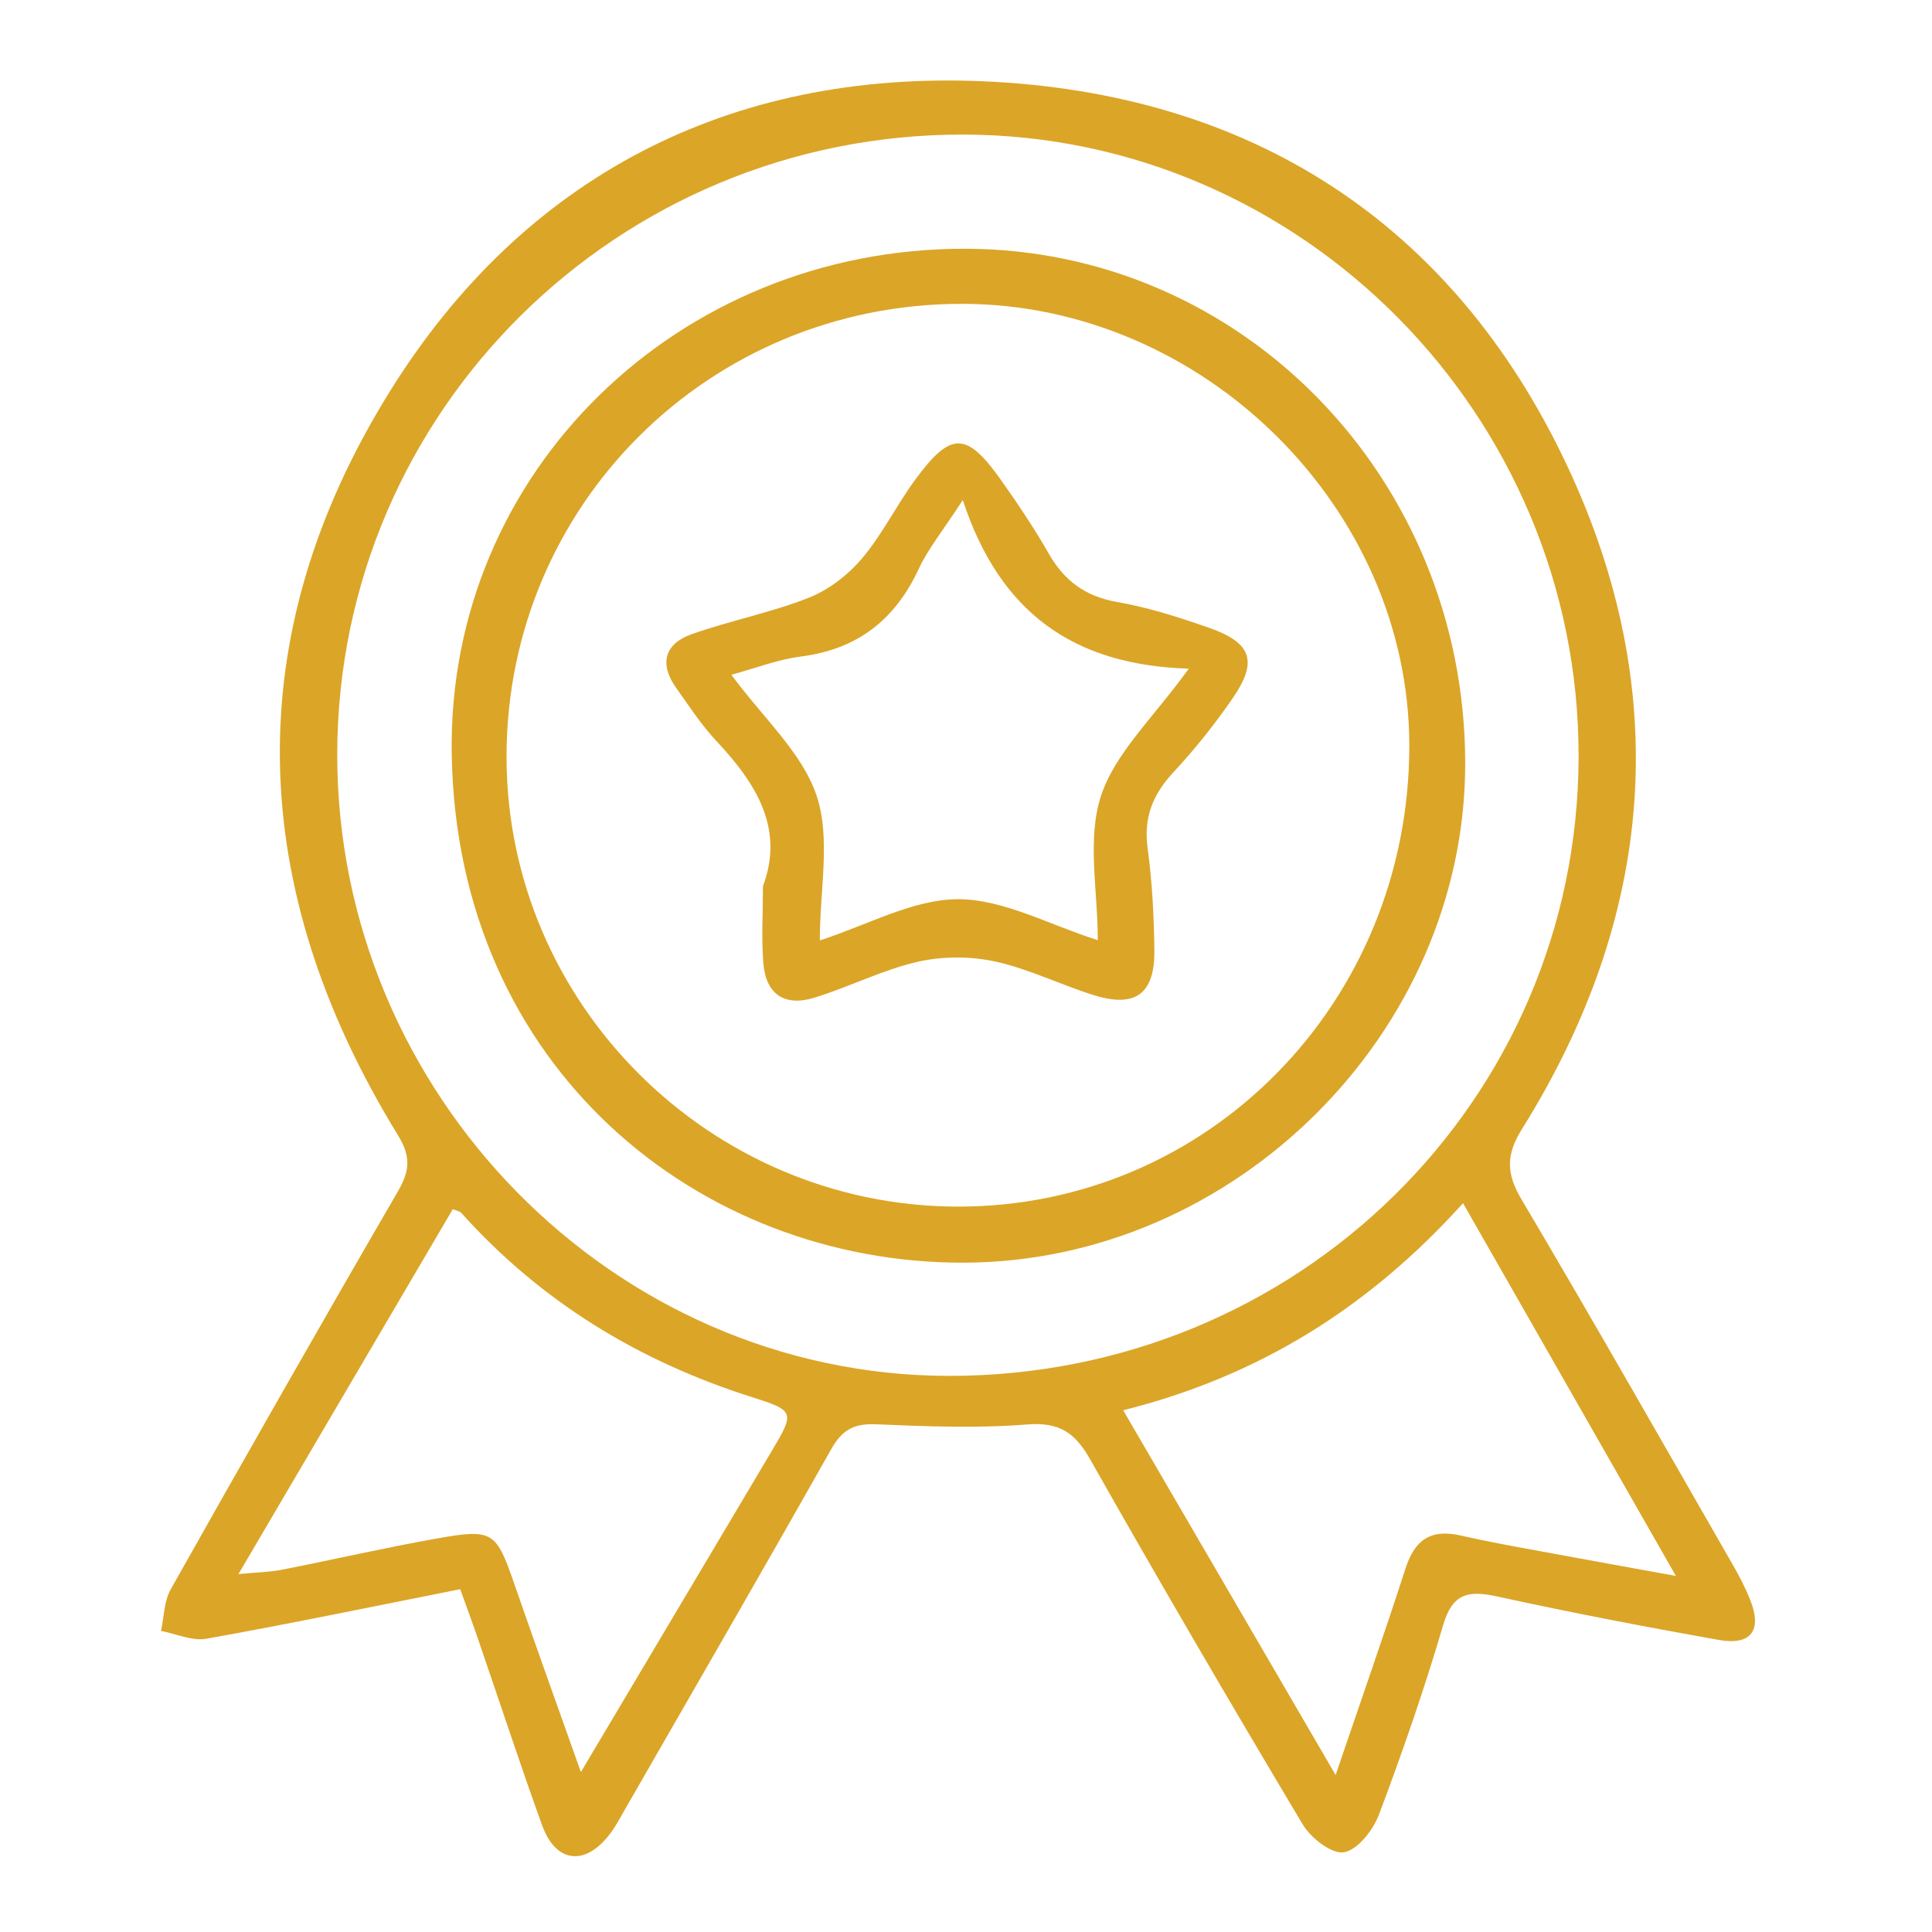
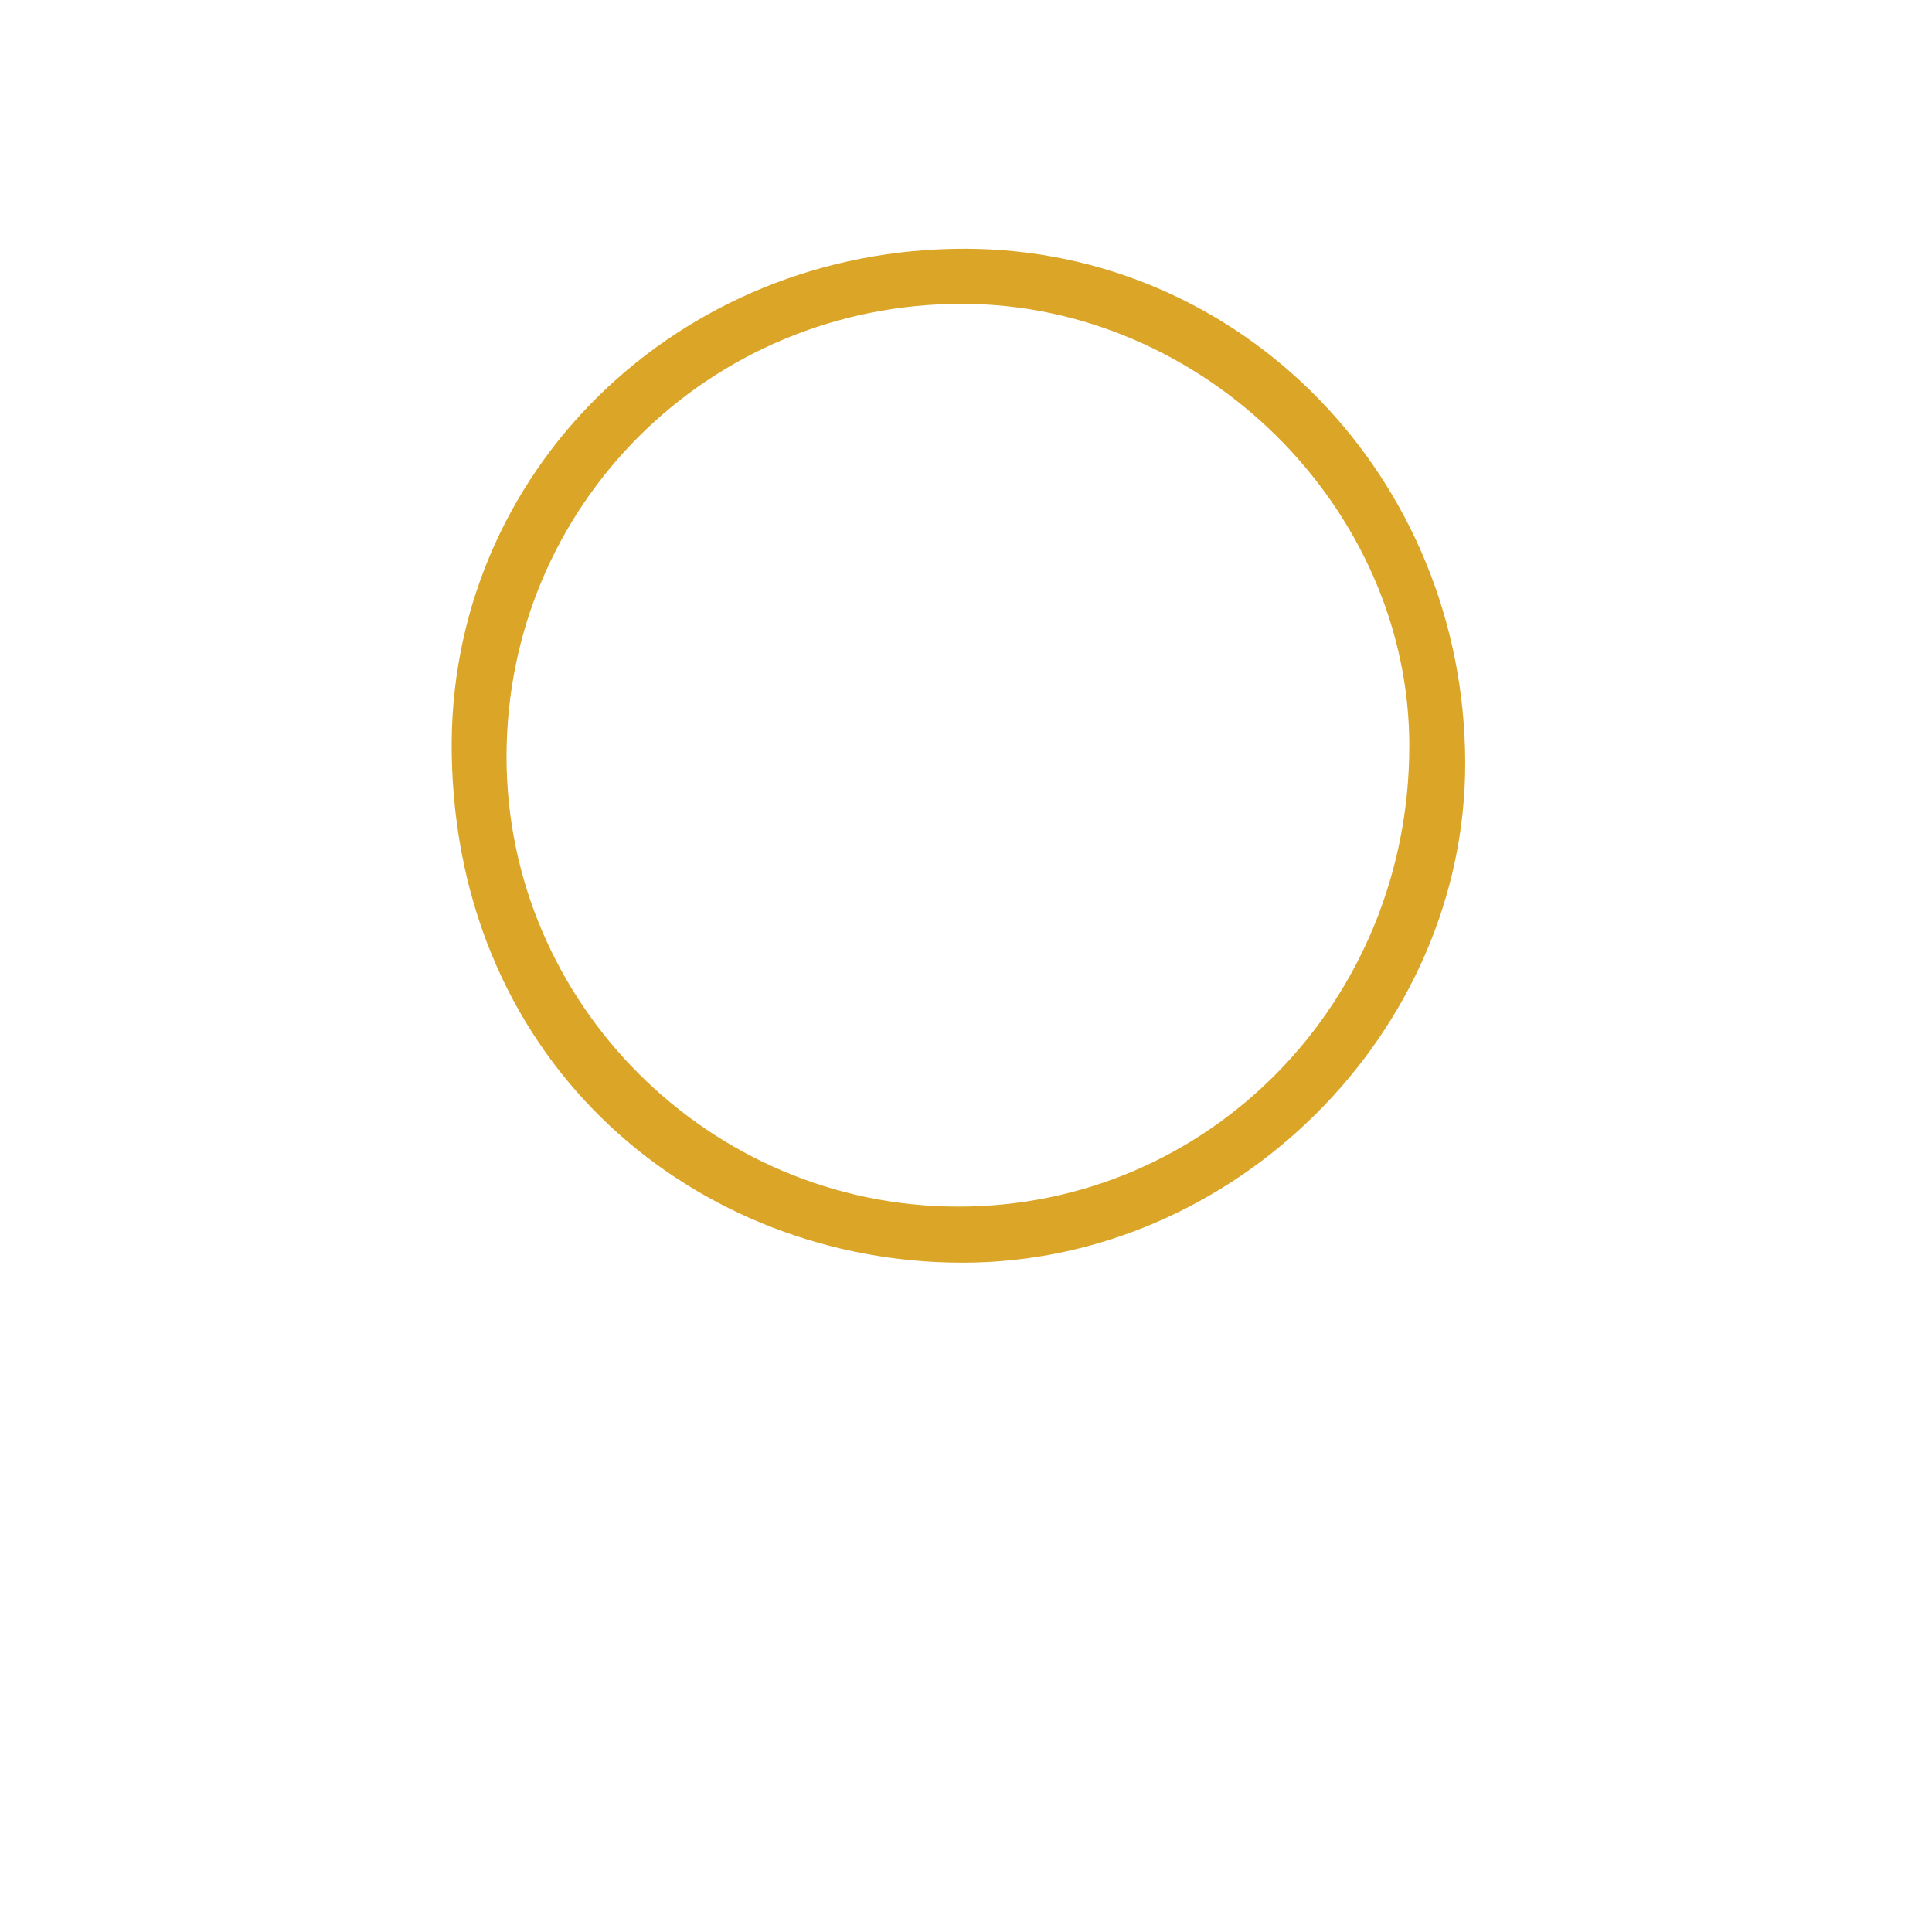
<svg xmlns="http://www.w3.org/2000/svg" width="72" height="72" viewBox="0 0 72 72" fill="none">
-   <path d="M17.151 59.225C13.864 59.877 10.787 60.517 7.694 61.071C7.164 61.165 6.566 60.886 6 60.78C6.114 60.26 6.112 59.675 6.361 59.231C9.151 54.278 11.963 49.336 14.817 44.42C15.264 43.651 15.334 43.126 14.831 42.307C9.193 33.131 8.836 23.721 14.542 14.565C19.537 6.55 27.216 2.628 36.612 3.028C46.526 3.449 54.095 8.232 58.379 17.304C62.365 25.746 61.686 34.128 56.719 42.077C56.121 43.035 56.129 43.729 56.698 44.691C59.371 49.206 61.964 53.769 64.579 58.319C64.818 58.734 65.04 59.165 65.219 59.609C65.682 60.758 65.267 61.333 64.042 61.114C61.29 60.623 58.543 60.097 55.812 59.499C54.747 59.266 54.136 59.352 53.783 60.559C53.083 62.946 52.265 65.302 51.388 67.629C51.171 68.207 50.593 68.944 50.084 69.029C49.632 69.105 48.85 68.497 48.548 67.99C45.858 63.486 43.212 58.954 40.628 54.388C40.059 53.383 39.471 52.99 38.271 53.086C36.405 53.234 34.515 53.158 32.639 53.079C31.825 53.044 31.381 53.291 30.98 54.001C28.443 58.494 25.86 62.962 23.289 67.435C23.093 67.776 22.909 68.131 22.662 68.433C21.751 69.553 20.7 69.397 20.203 68.023C19.372 65.723 18.611 63.397 17.816 61.084C17.606 60.472 17.381 59.865 17.151 59.225ZM35.352 51.275C48.355 51.294 58.807 41.022 58.83 28.201C58.852 15.489 48.52 5.038 35.908 5.015C23.032 4.991 12.593 15.31 12.568 28.086C12.544 40.757 22.859 51.256 35.352 51.275ZM21.648 66.04C24.11 61.898 26.426 58.003 28.742 54.107C29.618 52.633 29.636 52.577 28.027 52.068C23.806 50.731 20.162 48.511 17.195 45.206C17.124 45.126 16.983 45.109 16.874 45.063C14.235 49.555 11.613 54.02 8.886 58.662C9.57 58.596 10.047 58.589 10.509 58.499C12.437 58.12 14.353 57.677 16.287 57.334C18.389 56.961 18.49 57.07 19.188 59.088C19.97 61.346 20.781 63.595 21.648 66.04ZM62.455 58.73C59.73 53.959 57.174 49.481 54.523 44.839C51.033 48.705 46.952 51.278 41.858 52.557C44.48 57.058 47.035 61.446 49.775 66.151C50.737 63.32 51.59 60.897 52.379 58.452C52.724 57.384 53.316 56.97 54.44 57.225C55.846 57.543 57.271 57.78 58.689 58.045C59.831 58.258 60.976 58.461 62.455 58.73Z" fill="#DBA527" />
  <path d="M35.875 47.056C26.078 47.063 17.015 39.826 16.834 28.088C16.672 17.594 25.275 9.239 35.993 9.27C46.3 9.3 54.578 17.814 54.604 28.413C54.629 38.469 46.002 47.057 35.875 47.056ZM18.877 28.204C18.878 37.402 26.453 44.955 35.692 44.967C45.033 44.98 52.513 37.353 52.521 27.806C52.529 18.925 44.836 11.323 35.84 11.323C26.42 11.323 18.876 18.831 18.877 28.204Z" fill="#DBA527" />
-   <path d="M28.433 33.026C29.244 30.859 28.167 29.183 26.691 27.608C26.127 27.005 25.67 26.299 25.19 25.622C24.562 24.736 24.775 23.991 25.762 23.64C27.197 23.13 28.713 22.839 30.127 22.282C30.875 21.988 31.598 21.432 32.121 20.815C32.878 19.922 33.405 18.837 34.1 17.887C35.429 16.07 36.017 16.075 37.298 17.881C37.929 18.772 38.541 19.682 39.082 20.629C39.665 21.65 40.453 22.229 41.637 22.436C42.791 22.637 43.925 23.001 45.035 23.388C46.647 23.95 46.89 24.637 45.942 26.016C45.276 26.985 44.534 27.915 43.732 28.777C42.962 29.604 42.612 30.467 42.769 31.615C42.94 32.869 43.004 34.143 43.02 35.41C43.041 37.028 42.323 37.566 40.789 37.094C39.54 36.709 38.347 36.107 37.078 35.831C36.15 35.63 35.102 35.634 34.177 35.848C32.869 36.152 31.641 36.784 30.349 37.181C29.231 37.524 28.544 37.05 28.448 35.899C28.373 34.987 28.433 34.064 28.433 33.026ZM30.552 35.046C32.343 34.471 34.023 33.512 35.704 33.511C37.397 33.51 39.09 34.462 40.912 35.038C40.912 33.181 40.506 31.278 41.026 29.675C41.551 28.058 42.994 26.739 44.302 24.919C39.974 24.788 37.25 22.802 35.88 18.636C35.146 19.767 34.591 20.443 34.233 21.211C33.348 23.112 31.943 24.198 29.845 24.467C28.978 24.578 28.139 24.908 27.256 25.147C28.442 26.759 29.904 28.057 30.436 29.663C30.963 31.253 30.552 33.154 30.552 35.046Z" fill="#DBA527" />
</svg>